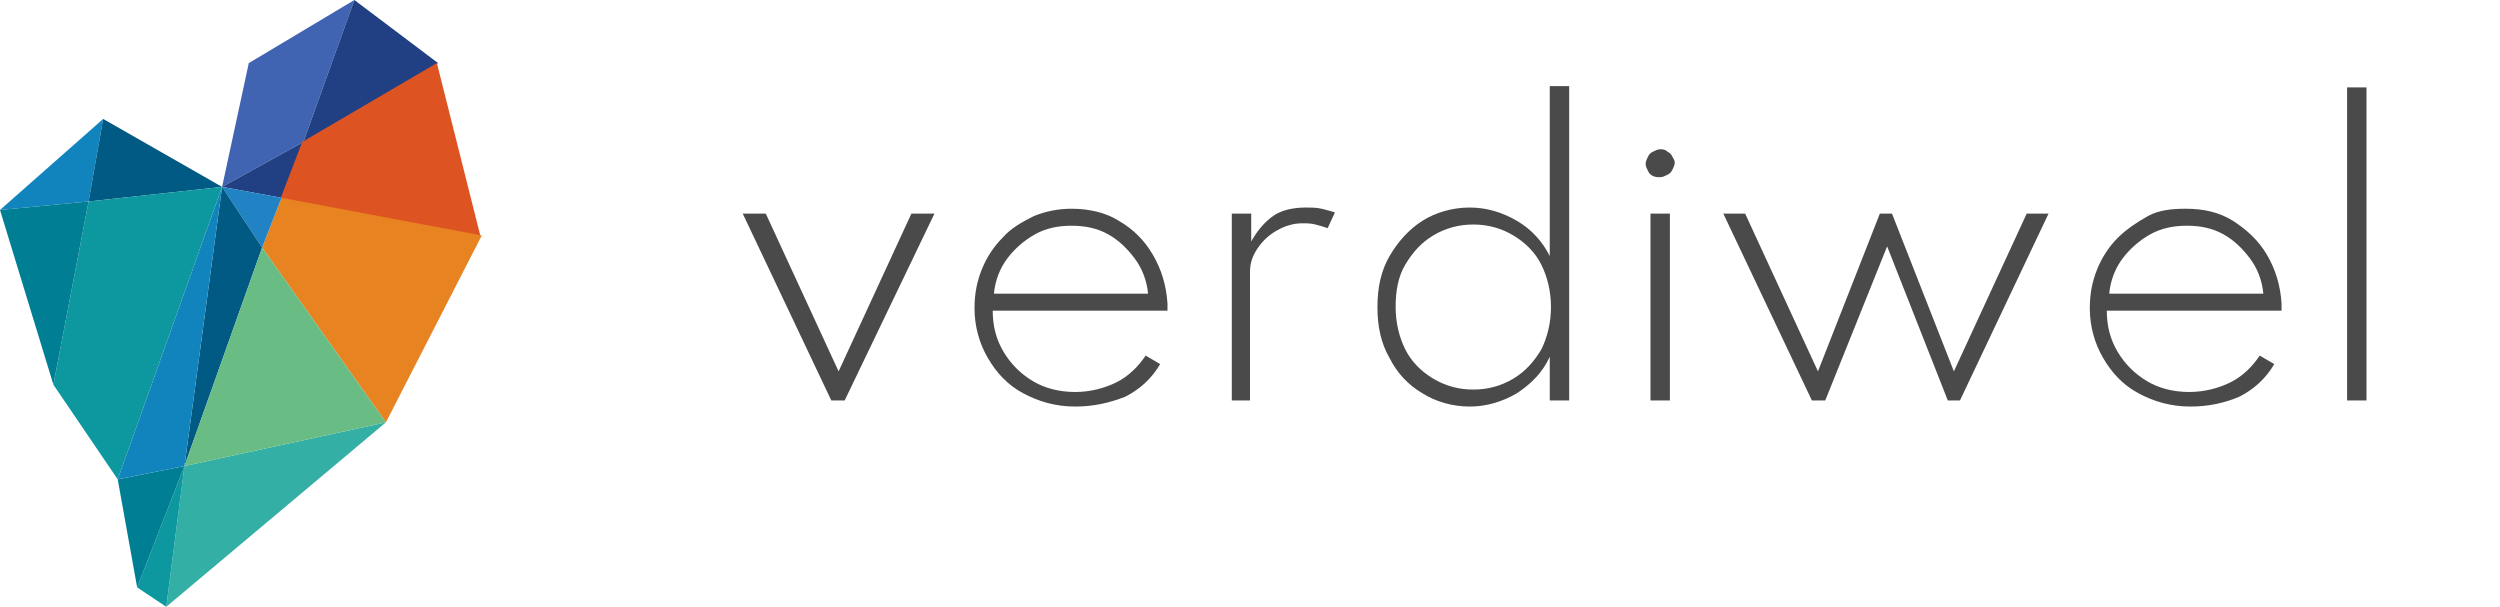
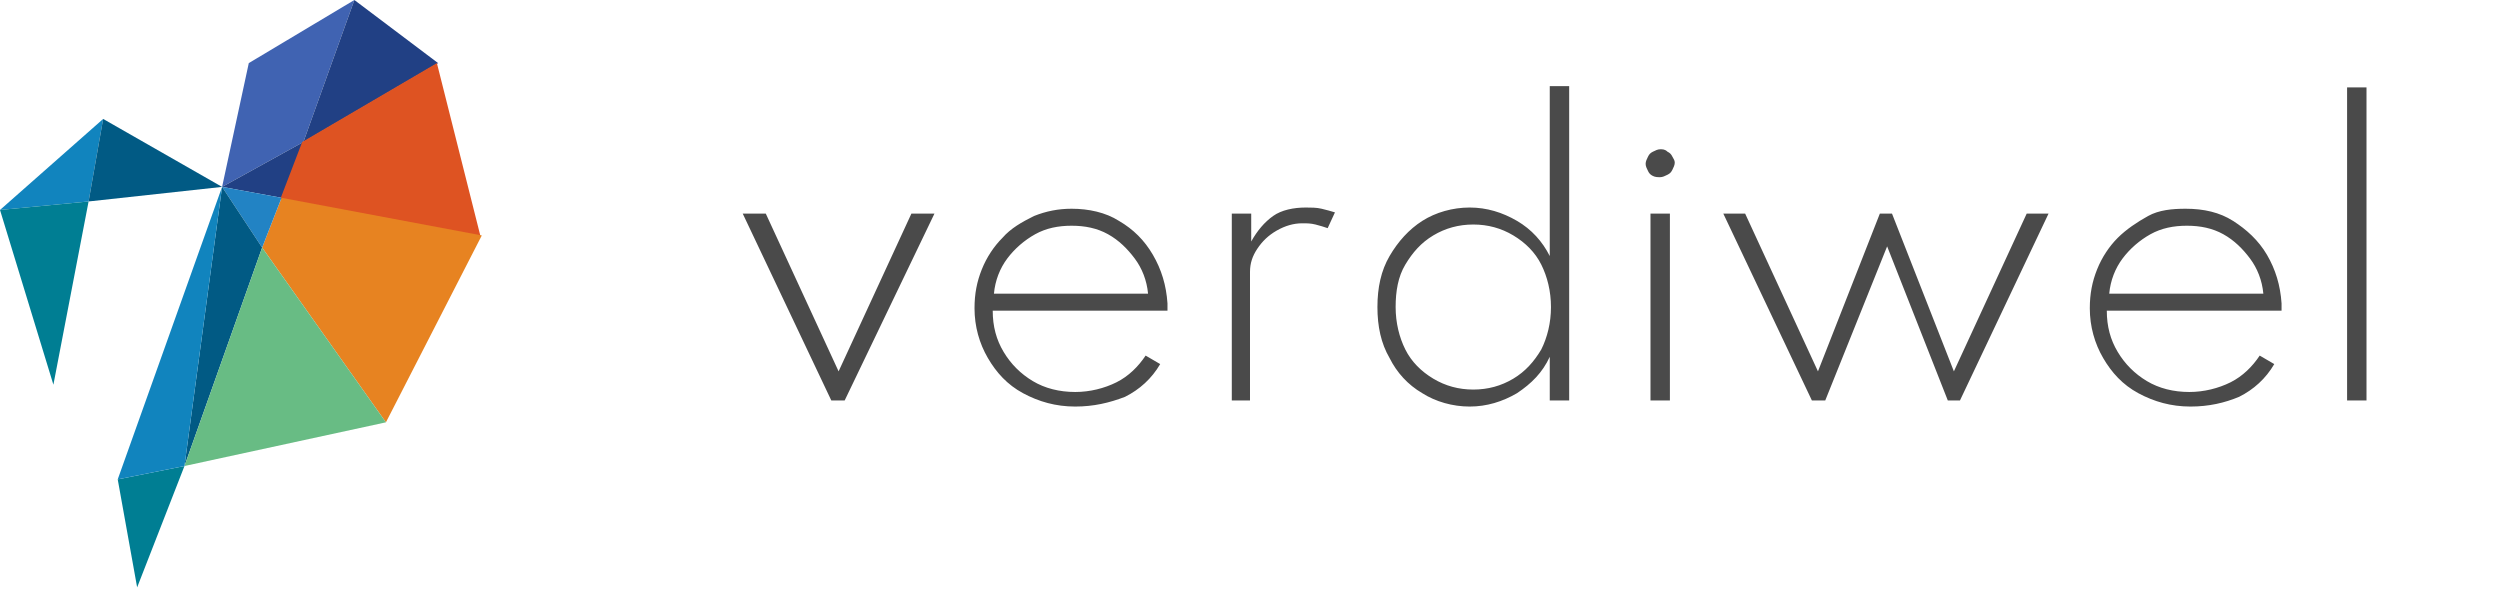
<svg xmlns="http://www.w3.org/2000/svg" version="1.1" id="Layer_1" x="0" y="0" viewBox="0 0 206 50" xml:space="preserve">
  <style>.st0,.st1,.st10,.st3,.st9{fill-rule:evenodd;clip-rule:evenodd;fill:#1184be}.st1,.st10,.st3,.st9{fill:#015a84}.st10,.st3,.st9{fill:#214084}.st10,.st9{fill:#0d979f}.st10{fill:#007e93}.st12{fill:#4a4a4a}</style>
  <g id="Symbols">
    <g id="Logo">
      <g id="Icon">
        <path id="Path-3" class="st0" d="M0 17.3l8.5-7.5-1.2 6.8z" />
        <path id="Path-4" class="st1" d="M18.3 15.4l-11 1.2 1.2-6.8z" />
        <path id="Path-5" fill-rule="evenodd" clip-rule="evenodd" fill="#4063b2" d="M20.5 5.2L29.2 0 25 11.7l-6.7 3.7z" />
        <path id="Path-6" class="st3" d="M36.1 5.2L25 11.7 29.2 0z" />
        <path id="Path" class="st3" d="M23.2 16.3l1.8-4.6-6.7 3.7z" />
        <path id="Path-7" fill-rule="evenodd" clip-rule="evenodd" fill="#de5322" d="M39.6 19.5l-16.5-3.1 1.8-4.7L36 5.2z" />
        <path id="Path-8" fill-rule="evenodd" clip-rule="evenodd" fill="#e78321" d="M31.8 34.8L21.6 20.4l1.6-4.1 16.5 3.1z" />
        <path id="Path-9" fill-rule="evenodd" clip-rule="evenodd" fill="#2283c4" d="M18.3 15.4l3.3 5 1.6-4.1z" />
-         <path id="Path-10" fill-rule="evenodd" clip-rule="evenodd" fill="#34afa5" d="M15.2 38.4l16.6-3.6L13.7 50z" />
+         <path id="Path-10" fill-rule="evenodd" clip-rule="evenodd" fill="#34afa5" d="M15.2 38.4L13.7 50z" />
        <path id="Path-11" class="st1" d="M15.2 38.4l6.4-18-3.3-5z" />
        <path id="Path-12" fill-rule="evenodd" clip-rule="evenodd" fill="#68bc84" d="M15.2 38.4l16.6-3.6-10.2-14.4z" />
-         <path id="Path-13" class="st9" d="M13.7 50l-2.4-1.6 3.9-10z" />
        <path id="Path-14" class="st10" d="M11.3 48.4l-1.6-8.9 5.5-1.1z" />
        <path id="Path-15" class="st0" d="M9.7 39.5l8.6-24.1-3.1 23z" />
-         <path id="Path-16" class="st9" d="M4.4 31.7l5.3 7.8 8.6-24.1-11 1.2z" />
        <path id="Path-17" class="st10" d="M0 17.3l4.4 14.4 2.9-15.1z" />
      </g>
      <path class="st12" d="M68.5 33l-7.3-15.4h1.9l6 13 6-13H77L69.6 33h-1.1zM88.6 33.5c-1.6 0-3-.4-4.3-1.1-1.3-.7-2.2-1.7-2.9-2.9-.7-1.2-1.1-2.6-1.1-4.1 0-1.2.2-2.2.6-3.2s1-1.9 1.7-2.6c.7-.8 1.6-1.3 2.6-1.8 1-.4 2-.6 3.1-.6 1.4 0 2.8.3 3.9 1 1.2.7 2.1 1.6 2.8 2.8.7 1.2 1.1 2.5 1.2 4v.6H81.8c0 1.3.3 2.4.9 3.4.6 1 1.4 1.8 2.4 2.4 1 .6 2.2.9 3.5.9 1.2 0 2.4-.3 3.4-.8s1.8-1.3 2.4-2.2l1.2.7c-.7 1.2-1.7 2.1-2.9 2.7-1.3.5-2.6.8-4.1.8zm-6.7-9.3h12.7c-.1-1.1-.5-2.1-1.1-2.9-.6-.8-1.3-1.5-2.2-2-.9-.5-1.9-.7-3-.7s-2.1.2-3 .7-1.7 1.2-2.3 2c-.6.8-1 1.8-1.1 2.9zM101.5 33V17.6h1.6v2.3c.5-.9 1.1-1.6 1.8-2.1s1.7-.7 2.7-.7c.4 0 .9 0 1.3.1s.8.2 1.1.3l-.6 1.3c-.3-.1-.6-.2-1-.3s-.7-.1-1.1-.1c-.7 0-1.4.2-2.1.6-.7.4-1.2.9-1.6 1.5-.4.6-.6 1.2-.6 1.9V33h-1.5zM121.1 33.5c-1.4 0-2.8-.4-3.9-1.1-1.2-.7-2.1-1.7-2.7-2.9-.7-1.2-1-2.6-1-4.2s.3-3 1-4.2c.7-1.2 1.6-2.2 2.7-2.9s2.5-1.1 3.9-1.1 2.7.4 3.9 1.1c1.2.7 2.1 1.7 2.7 2.9v-14h1.6V33h-1.6v-3.6c-.6 1.3-1.5 2.2-2.7 3-1.2.7-2.5 1.1-3.9 1.1zm.3-1.4c1.2 0 2.3-.3 3.3-.9 1-.6 1.7-1.4 2.3-2.4.5-1 .8-2.2.8-3.5 0-1.3-.3-2.5-.8-3.5s-1.3-1.8-2.3-2.4c-1-.6-2.1-.9-3.3-.9-1.2 0-2.3.3-3.3.9s-1.7 1.4-2.3 2.4c-.6 1-.8 2.2-.8 3.5 0 1.3.3 2.5.8 3.5s1.3 1.8 2.3 2.4c1 .6 2.1.9 3.3.9zM136.8 14.6c-.2 0-.4 0-.6-.1-.2-.1-.3-.2-.4-.4s-.2-.4-.2-.6c0-.2.1-.4.2-.6s.2-.3.4-.4c.2-.1.4-.2.6-.2.2 0 .4 0 .6.2.2.1.3.2.4.4s.2.3.2.5-.1.4-.2.6-.2.3-.4.4c-.2.1-.4.2-.6.2zM136 33V17.6h1.6V33H136zM149.3 33L142 17.6h1.8l6 13 5.1-13h1l5.1 13 6-13h1.8L161.5 33h-1l-5-12.7-5.1 12.7h-1.1zM180.5 33.5c-1.6 0-3-.4-4.3-1.1s-2.2-1.7-2.9-2.9c-.7-1.2-1.1-2.6-1.1-4.1 0-1.2.2-2.2.6-3.2.4-1 1-1.9 1.7-2.6s1.6-1.3 2.5-1.8 2-.6 3.1-.6c1.5 0 2.8.3 3.9 1s2.1 1.6 2.8 2.8 1.1 2.5 1.2 4v.6h-14.4c0 1.3.3 2.4.9 3.4.6 1 1.4 1.8 2.4 2.4 1 .6 2.2.9 3.5.9 1.2 0 2.4-.3 3.4-.8s1.8-1.3 2.4-2.2l1.2.7c-.7 1.2-1.7 2.1-2.9 2.7-1.2.5-2.5.8-4 .8zm-6.7-9.3h12.7c-.1-1.1-.5-2.1-1.1-2.9-.6-.8-1.3-1.5-2.2-2-.9-.5-1.9-.7-3-.7s-2.1.2-3 .7-1.7 1.2-2.3 2c-.6.8-1 1.8-1.1 2.9zM193.4 33V7.2h1.6V33h-1.6z" />
    </g>
  </g>
</svg>